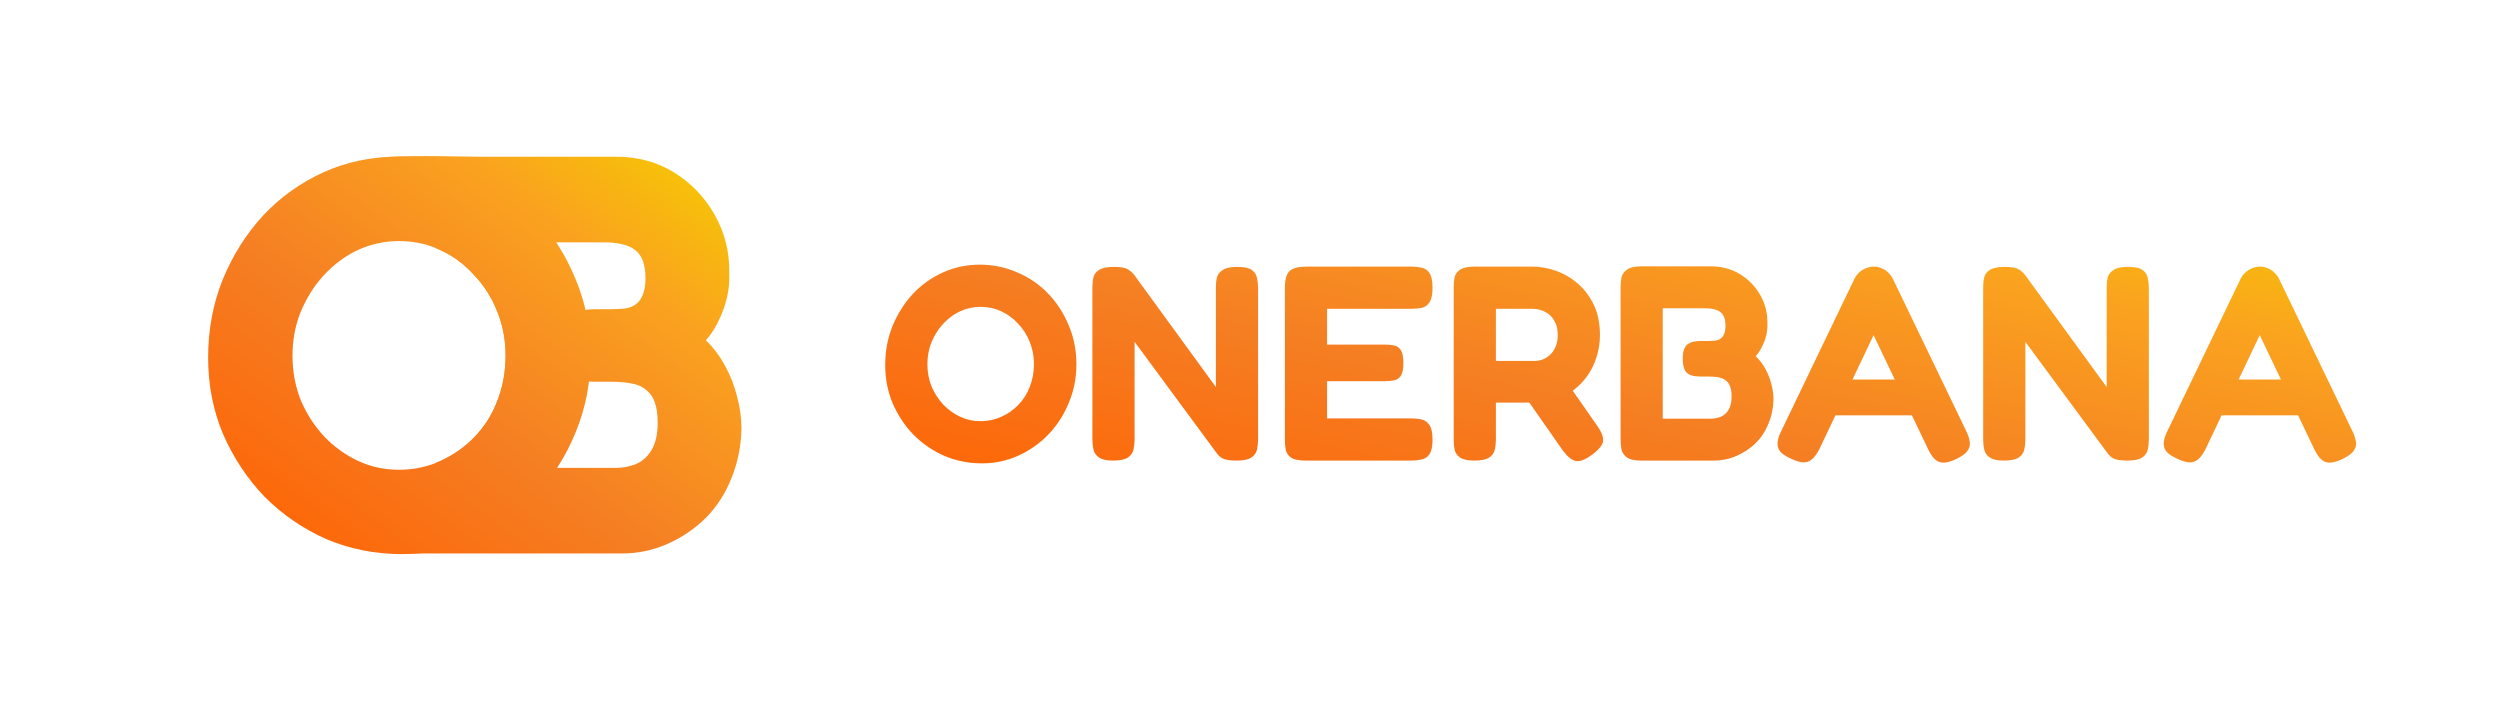
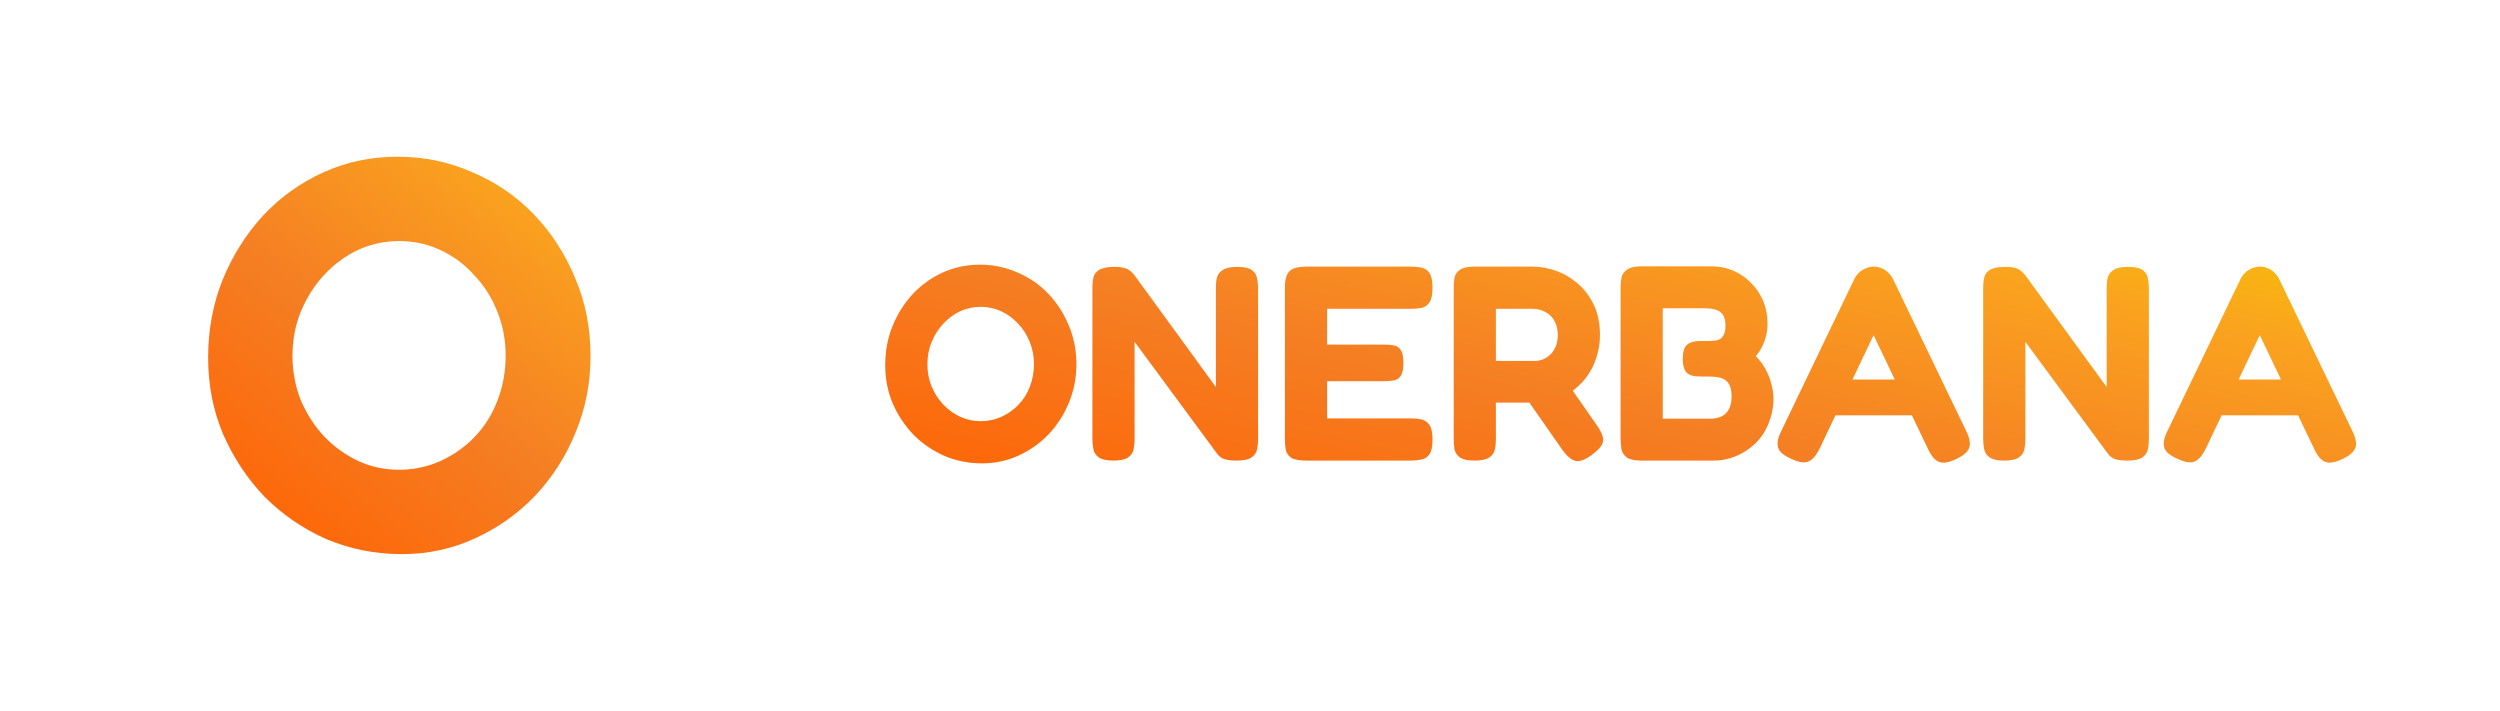
<svg xmlns="http://www.w3.org/2000/svg" width="225" height="64" viewBox="0 0 225 64" fill="none">
  <path d="M36.165 49.87C33.767 49.87 31.503 49.42 29.371 48.521C27.273 47.588 25.425 46.323 23.827 44.724C22.262 43.093 21.013 41.211 20.08 39.08C19.181 36.949 18.732 34.651 18.732 32.187C18.732 29.689 19.165 27.358 20.03 25.194C20.93 22.996 22.145 21.064 23.677 19.399C25.242 17.734 27.057 16.435 29.122 15.503C31.186 14.57 33.401 14.104 35.765 14.104C38.163 14.104 40.41 14.57 42.508 15.503C44.64 16.402 46.488 17.668 48.053 19.299C49.618 20.931 50.85 22.829 51.749 24.994C52.682 27.158 53.148 29.506 53.148 32.037C53.148 34.468 52.699 36.766 51.799 38.93C50.934 41.061 49.718 42.959 48.153 44.625C46.588 46.256 44.773 47.538 42.708 48.471C40.677 49.403 38.496 49.87 36.165 49.87ZM35.915 42.277C37.08 42.277 38.182 42.073 39.219 41.665C39.368 41.607 39.515 41.544 39.661 41.478C40.827 40.945 41.843 40.229 42.708 39.33C43.607 38.397 44.29 37.315 44.756 36.083C45.256 34.817 45.506 33.452 45.506 31.987C45.506 30.588 45.256 29.273 44.756 28.041C44.257 26.775 43.557 25.676 42.658 24.744C41.793 23.778 40.777 23.029 39.611 22.496C39.482 22.435 39.351 22.378 39.219 22.324C38.196 21.906 37.095 21.697 35.915 21.697C34.616 21.697 33.384 21.963 32.218 22.496C31.086 23.029 30.071 23.778 29.172 24.744C28.306 25.676 27.606 26.775 27.074 28.041C26.574 29.273 26.324 30.605 26.324 32.037C26.324 33.435 26.574 34.767 27.074 36.033C27.606 37.265 28.306 38.347 29.172 39.28C30.071 40.212 31.086 40.945 32.218 41.478C33.351 42.01 34.583 42.277 35.915 42.277Z" fill="url(#paint0_linear_2_16)" />
-   <path fill-rule="evenodd" clip-rule="evenodd" d="M34.282 49.251C34.814 49.625 35.68 49.812 36.878 49.812H55.947C57.411 49.812 58.793 49.523 60.091 48.944C61.389 48.366 62.538 47.584 63.536 46.598C64.535 45.578 65.3 44.388 65.833 43.027C66.399 41.633 66.698 40.154 66.732 38.589C66.732 37.603 66.599 36.634 66.332 35.682C66.099 34.73 65.75 33.828 65.284 32.978C64.818 32.094 64.235 31.312 63.536 30.632C64.002 30.088 64.385 29.492 64.684 28.846C65.017 28.166 65.267 27.469 65.433 26.755C65.6 26.041 65.666 25.31 65.633 24.561C65.666 22.691 65.234 20.957 64.335 19.358C63.436 17.76 62.221 16.485 60.69 15.533C59.159 14.58 57.411 14.104 55.447 14.104H43.014C42.791 14.104 42.369 14.097 41.825 14.088C39.361 14.047 34.387 13.965 33.951 14.299C33.701 14.475 34.908 14.768 36.246 15.094C37.759 15.462 39.44 15.871 39.369 16.196C39.27 16.774 39.219 17.403 39.219 18.083V22.324C39.351 22.378 39.482 22.435 39.611 22.496C40.777 23.029 41.793 23.778 42.658 24.744C43.557 25.676 44.257 26.775 44.756 28.041C45.256 29.273 45.505 30.588 45.505 31.987C45.505 33.452 45.256 34.817 44.756 36.083C44.29 37.315 43.607 38.397 42.708 39.33C41.843 40.229 40.827 40.945 39.661 41.478C39.515 41.544 39.368 41.607 39.219 41.665V45.731C39.219 46.411 39.27 47.074 39.369 47.72C39.44 48.044 37.867 48.339 36.446 48.605C35.178 48.843 34.03 49.058 34.282 49.251ZM55.447 42.109H46.809V21.807H54.249C55.68 21.807 56.679 22.062 57.245 22.572C57.81 23.048 58.094 23.864 58.094 25.02C58.094 25.701 57.994 26.245 57.794 26.653C57.627 27.027 57.395 27.299 57.095 27.469C56.829 27.639 56.512 27.741 56.146 27.775C55.78 27.809 55.431 27.826 55.098 27.826H53.65C52.518 27.826 51.686 28.064 51.153 28.54C50.654 29.016 50.404 29.85 50.404 31.04C50.404 32.264 50.637 33.131 51.103 33.641C51.569 34.117 52.368 34.355 53.5 34.355H54.948C55.314 34.355 55.697 34.373 56.096 34.406C56.496 34.44 56.879 34.508 57.245 34.611C57.611 34.713 57.944 34.9 58.243 35.172C58.543 35.41 58.776 35.767 58.942 36.243C59.109 36.719 59.192 37.314 59.192 38.028C59.192 39.117 58.992 39.967 58.593 40.579C58.227 41.157 57.744 41.565 57.145 41.803C56.579 42.007 56.013 42.109 55.447 42.109Z" fill="url(#paint1_linear_2_16)" />
  <path d="M88.386 41.702C87.187 41.702 86.054 41.477 84.989 41.028C83.94 40.561 83.016 39.929 82.217 39.129C81.434 38.314 80.81 37.373 80.343 36.307C79.894 35.242 79.669 34.093 79.669 32.861C79.669 31.612 79.885 30.446 80.318 29.364C80.768 28.265 81.376 27.299 82.142 26.467C82.924 25.634 83.832 24.985 84.864 24.519C85.896 24.052 87.004 23.819 88.186 23.819C89.385 23.819 90.508 24.052 91.558 24.519C92.623 24.968 93.547 25.601 94.33 26.417C95.112 27.233 95.728 28.182 96.178 29.264C96.644 30.346 96.877 31.52 96.877 32.786C96.877 34.001 96.653 35.15 96.203 36.232C95.77 37.298 95.162 38.247 94.38 39.079C93.597 39.895 92.69 40.536 91.657 41.003C90.642 41.469 89.551 41.702 88.386 41.702ZM88.261 37.906C88.927 37.906 89.551 37.773 90.134 37.506C90.717 37.24 91.224 36.882 91.657 36.432C92.107 35.966 92.448 35.425 92.681 34.809C92.931 34.176 93.056 33.493 93.056 32.761C93.056 32.061 92.931 31.404 92.681 30.788C92.432 30.155 92.082 29.605 91.632 29.139C91.199 28.656 90.692 28.282 90.109 28.015C89.543 27.749 88.927 27.616 88.261 27.616C87.611 27.616 86.995 27.749 86.412 28.015C85.846 28.282 85.338 28.656 84.889 29.139C84.456 29.605 84.106 30.155 83.84 30.788C83.59 31.404 83.465 32.07 83.465 32.786C83.465 33.485 83.59 34.151 83.84 34.784C84.106 35.4 84.456 35.941 84.889 36.407C85.338 36.873 85.846 37.24 86.412 37.506C86.978 37.773 87.595 37.906 88.261 37.906ZM100.189 41.452C99.606 41.452 99.182 41.361 98.915 41.177C98.649 40.994 98.483 40.761 98.416 40.478C98.35 40.178 98.316 39.862 98.316 39.529V25.817C98.316 25.501 98.35 25.21 98.416 24.943C98.483 24.677 98.649 24.46 98.915 24.294C99.199 24.111 99.648 24.019 100.264 24.019C100.864 24.019 101.28 24.094 101.513 24.244C101.746 24.377 101.954 24.569 102.137 24.818L109.43 34.834V25.817C109.43 25.501 109.464 25.21 109.53 24.943C109.613 24.677 109.788 24.46 110.055 24.294C110.321 24.111 110.754 24.019 111.353 24.019C111.969 24.019 112.402 24.111 112.652 24.294C112.918 24.477 113.077 24.718 113.127 25.018C113.193 25.301 113.227 25.601 113.227 25.917V39.554C113.227 39.87 113.193 40.178 113.127 40.478C113.06 40.761 112.893 40.994 112.627 41.177C112.361 41.361 111.919 41.452 111.303 41.452C110.837 41.452 110.471 41.411 110.204 41.327C109.955 41.244 109.738 41.086 109.555 40.853L102.112 30.763V39.554C102.112 39.87 102.079 40.178 102.012 40.478C101.946 40.761 101.779 40.994 101.513 41.177C101.247 41.361 100.805 41.452 100.189 41.452ZM117.513 41.452C116.913 41.452 116.48 41.369 116.214 41.202C115.948 41.019 115.781 40.778 115.715 40.478C115.665 40.178 115.64 39.87 115.64 39.554V25.892C115.64 25.16 115.781 24.66 116.064 24.394C116.347 24.127 116.855 23.994 117.588 23.994H127.028C127.362 23.994 127.669 24.027 127.953 24.094C128.236 24.144 128.469 24.302 128.652 24.569C128.835 24.835 128.927 25.285 128.927 25.917C128.927 26.517 128.835 26.95 128.652 27.216C128.469 27.483 128.227 27.649 127.928 27.715C127.644 27.765 127.337 27.791 127.004 27.791H119.436V31.012H124.581C124.914 31.012 125.205 31.037 125.455 31.087C125.721 31.137 125.93 31.279 126.079 31.512C126.229 31.745 126.304 32.136 126.304 32.686C126.304 33.202 126.229 33.577 126.079 33.81C125.93 34.043 125.721 34.184 125.455 34.234C125.189 34.284 124.881 34.309 124.531 34.309H119.436V37.656H127.028C127.362 37.656 127.669 37.689 127.953 37.756C128.236 37.822 128.469 37.989 128.652 38.255C128.835 38.505 128.927 38.946 128.927 39.579C128.927 40.178 128.835 40.611 128.652 40.878C128.469 41.144 128.227 41.302 127.928 41.352C127.644 41.419 127.337 41.452 127.004 41.452H117.513ZM132.707 41.452C132.107 41.452 131.674 41.361 131.408 41.177C131.142 40.994 130.975 40.753 130.908 40.453C130.859 40.153 130.834 39.846 130.834 39.529V25.867C130.834 25.551 130.859 25.251 130.908 24.968C130.975 24.685 131.142 24.452 131.408 24.269C131.674 24.086 132.116 23.994 132.732 23.994H137.927C138.609 23.994 139.309 24.119 140.025 24.369C140.74 24.619 141.398 25.002 141.998 25.518C142.597 26.034 143.08 26.675 143.446 27.441C143.812 28.207 143.996 29.114 143.996 30.163C143.996 30.863 143.887 31.537 143.671 32.186C143.471 32.836 143.163 33.435 142.747 33.984C142.331 34.534 141.814 35.008 141.198 35.408C140.582 35.791 139.875 36.066 139.076 36.232H134.63V39.554C134.63 39.87 134.596 40.178 134.53 40.478C134.463 40.761 134.297 40.994 134.03 41.177C133.764 41.361 133.323 41.452 132.707 41.452ZM143.246 40.953C142.63 41.402 142.139 41.577 141.773 41.477C141.407 41.377 141.024 41.053 140.624 40.503L136.228 34.209L140.499 33.66L143.721 38.28C144.004 38.68 144.179 39.021 144.245 39.304C144.329 39.587 144.287 39.854 144.121 40.103C143.971 40.353 143.679 40.636 143.246 40.953ZM134.63 32.486H138.101C138.335 32.486 138.576 32.444 138.826 32.361C139.076 32.261 139.3 32.12 139.5 31.936C139.7 31.753 139.866 31.512 140 31.212C140.133 30.912 140.199 30.555 140.199 30.138C140.199 29.655 140.1 29.239 139.9 28.889C139.716 28.54 139.45 28.273 139.1 28.09C138.751 27.89 138.343 27.791 137.877 27.791H134.63V32.486ZM147.725 41.452C147.126 41.452 146.693 41.361 146.427 41.177C146.16 40.978 145.994 40.728 145.927 40.428C145.877 40.112 145.852 39.787 145.852 39.454V25.917C145.852 25.584 145.877 25.276 145.927 24.993C145.994 24.694 146.16 24.452 146.427 24.269C146.693 24.069 147.134 23.969 147.75 23.969H153.969C154.952 23.969 155.826 24.202 156.592 24.669C157.357 25.135 157.965 25.759 158.415 26.542C158.864 27.324 159.081 28.174 159.064 29.089C159.081 29.456 159.048 29.814 158.964 30.163C158.881 30.513 158.756 30.854 158.59 31.187C158.44 31.504 158.248 31.795 158.015 32.061C158.365 32.394 158.656 32.777 158.889 33.21C159.123 33.627 159.297 34.068 159.414 34.534C159.547 35 159.614 35.475 159.614 35.958C159.597 36.724 159.447 37.448 159.164 38.13C158.898 38.797 158.515 39.379 158.015 39.879C157.516 40.362 156.941 40.745 156.292 41.028C155.643 41.311 154.952 41.452 154.219 41.452H147.725ZM149.648 37.681H153.969C154.252 37.681 154.535 37.631 154.818 37.531C155.118 37.414 155.359 37.215 155.543 36.931C155.742 36.632 155.842 36.216 155.842 35.683C155.842 35.333 155.801 35.042 155.717 34.809C155.634 34.576 155.518 34.401 155.368 34.284C155.218 34.151 155.052 34.059 154.868 34.009C154.685 33.959 154.494 33.926 154.294 33.91C154.094 33.893 153.903 33.885 153.719 33.885H152.995C152.429 33.885 152.029 33.768 151.796 33.535C151.563 33.285 151.447 32.861 151.447 32.261C151.447 31.678 151.572 31.27 151.821 31.037C152.088 30.804 152.504 30.688 153.07 30.688H153.794C153.961 30.688 154.136 30.679 154.319 30.663C154.502 30.646 154.66 30.596 154.793 30.513C154.943 30.43 155.06 30.296 155.143 30.113C155.243 29.913 155.293 29.647 155.293 29.314C155.293 28.748 155.151 28.348 154.868 28.115C154.585 27.865 154.086 27.741 153.37 27.741H149.648V37.681ZM176.964 38.805C177.164 39.221 177.272 39.579 177.288 39.879C177.305 40.162 177.213 40.42 177.014 40.653C176.83 40.87 176.523 41.086 176.09 41.302C175.424 41.619 174.907 41.71 174.541 41.577C174.175 41.461 173.833 41.069 173.517 40.403L168.622 30.163L163.752 40.403C163.419 41.053 163.069 41.435 162.703 41.552C162.353 41.685 161.845 41.594 161.179 41.277C160.746 41.078 160.43 40.87 160.23 40.653C160.047 40.42 159.964 40.153 159.98 39.854C159.997 39.537 160.114 39.171 160.33 38.755L166.899 25.093C167.065 24.76 167.307 24.494 167.623 24.294C167.956 24.094 168.297 23.994 168.647 23.994C168.897 23.994 169.13 24.044 169.346 24.144C169.563 24.227 169.754 24.352 169.921 24.519C170.104 24.685 170.254 24.885 170.37 25.118L176.964 38.805ZM164.426 37.381L165.974 34.159H171.294L172.843 37.381H164.426ZM180.36 41.452C179.777 41.452 179.353 41.361 179.086 41.177C178.82 40.994 178.653 40.761 178.587 40.478C178.52 40.178 178.487 39.862 178.487 39.529V25.817C178.487 25.501 178.52 25.21 178.587 24.943C178.653 24.677 178.82 24.46 179.086 24.294C179.369 24.111 179.819 24.019 180.435 24.019C181.034 24.019 181.451 24.094 181.684 24.244C181.917 24.377 182.125 24.569 182.308 24.818L189.601 34.834V25.817C189.601 25.501 189.634 25.21 189.701 24.943C189.784 24.677 189.959 24.46 190.225 24.294C190.492 24.111 190.925 24.019 191.524 24.019C192.14 24.019 192.573 24.111 192.823 24.294C193.089 24.477 193.247 24.718 193.297 25.018C193.364 25.301 193.397 25.601 193.397 25.917V39.554C193.397 39.87 193.364 40.178 193.297 40.478C193.231 40.761 193.064 40.994 192.798 41.177C192.532 41.361 192.09 41.452 191.474 41.452C191.008 41.452 190.642 41.411 190.375 41.327C190.125 41.244 189.909 41.086 189.726 40.853L182.283 30.763V39.554C182.283 39.87 182.25 40.178 182.183 40.478C182.117 40.761 181.95 40.994 181.684 41.177C181.417 41.361 180.976 41.452 180.36 41.452ZM211.719 38.805C211.92 39.221 212.027 39.579 212.045 39.879C212.06 40.162 211.969 40.42 211.77 40.653C211.586 40.87 211.278 41.086 210.845 41.302C210.18 41.619 209.664 41.71 209.298 41.577C208.931 41.461 208.589 41.069 208.273 40.403L203.378 30.163L198.507 40.403C198.176 41.053 197.824 41.435 197.46 41.552C197.108 41.685 196.601 41.594 195.936 41.277C195.502 41.078 195.186 40.87 194.986 40.653C194.803 40.42 194.72 40.153 194.736 39.854C194.753 39.537 194.87 39.171 195.086 38.755L201.655 25.093C201.82 24.76 202.062 24.494 202.379 24.294C202.712 24.094 203.054 23.994 203.403 23.994C203.653 23.994 203.885 24.044 204.101 24.144C204.318 24.227 204.509 24.352 204.677 24.519C204.86 24.685 205.009 24.885 205.126 25.118L211.719 38.805ZM199.182 37.381L200.73 34.159H206.051L207.598 37.381H199.182Z" fill="url(#paint2_linear_2_16)" />
  <defs>
    <linearGradient id="paint0_linear_2_16" x1="66.732" y1="14.049" x2="32.392" y2="60.064" gradientUnits="userSpaceOnUse">
      <stop stop-color="#F5CE00" />
      <stop offset="0.26" stop-color="#FAA21F" />
      <stop offset="0.585" stop-color="#F57E23" />
      <stop offset="1" stop-color="#FF6000" />
    </linearGradient>
    <linearGradient id="paint1_linear_2_16" x1="66.732" y1="14.049" x2="32.392" y2="60.064" gradientUnits="userSpaceOnUse">
      <stop stop-color="#F5CE00" />
      <stop offset="0.26" stop-color="#FAA21F" />
      <stop offset="0.585" stop-color="#F57E23" />
      <stop offset="1" stop-color="#FF6000" />
    </linearGradient>
    <linearGradient id="paint2_linear_2_16" x1="212.293" y1="16.837" x2="199.221" y2="74.354" gradientUnits="userSpaceOnUse">
      <stop stop-color="#F5CE00" />
      <stop offset="0.26" stop-color="#FAA21F" />
      <stop offset="0.585" stop-color="#F57E23" />
      <stop offset="1" stop-color="#FF6000" />
    </linearGradient>
  </defs>
</svg>